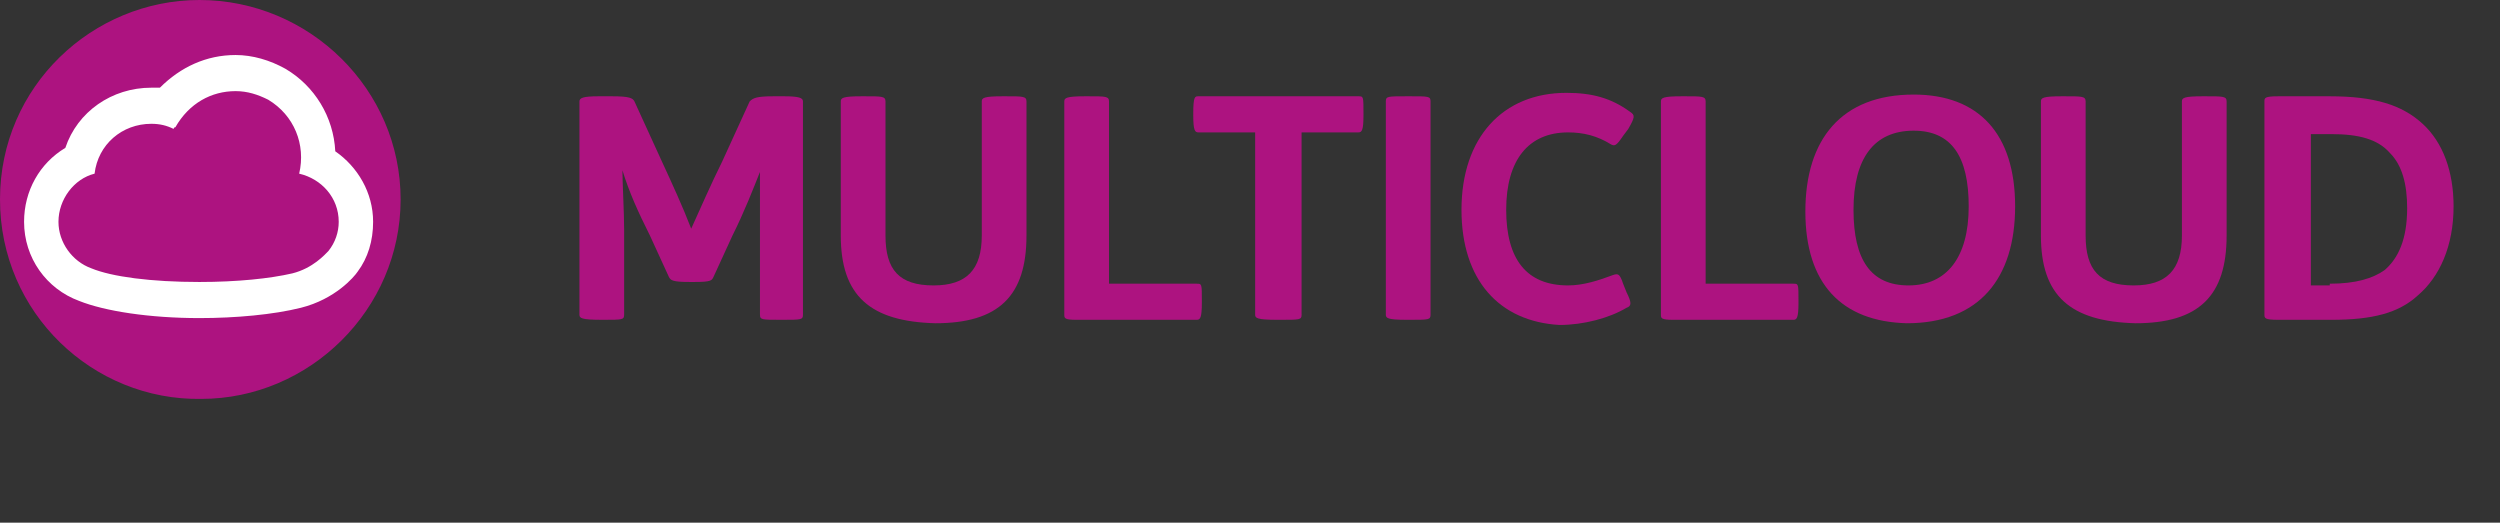
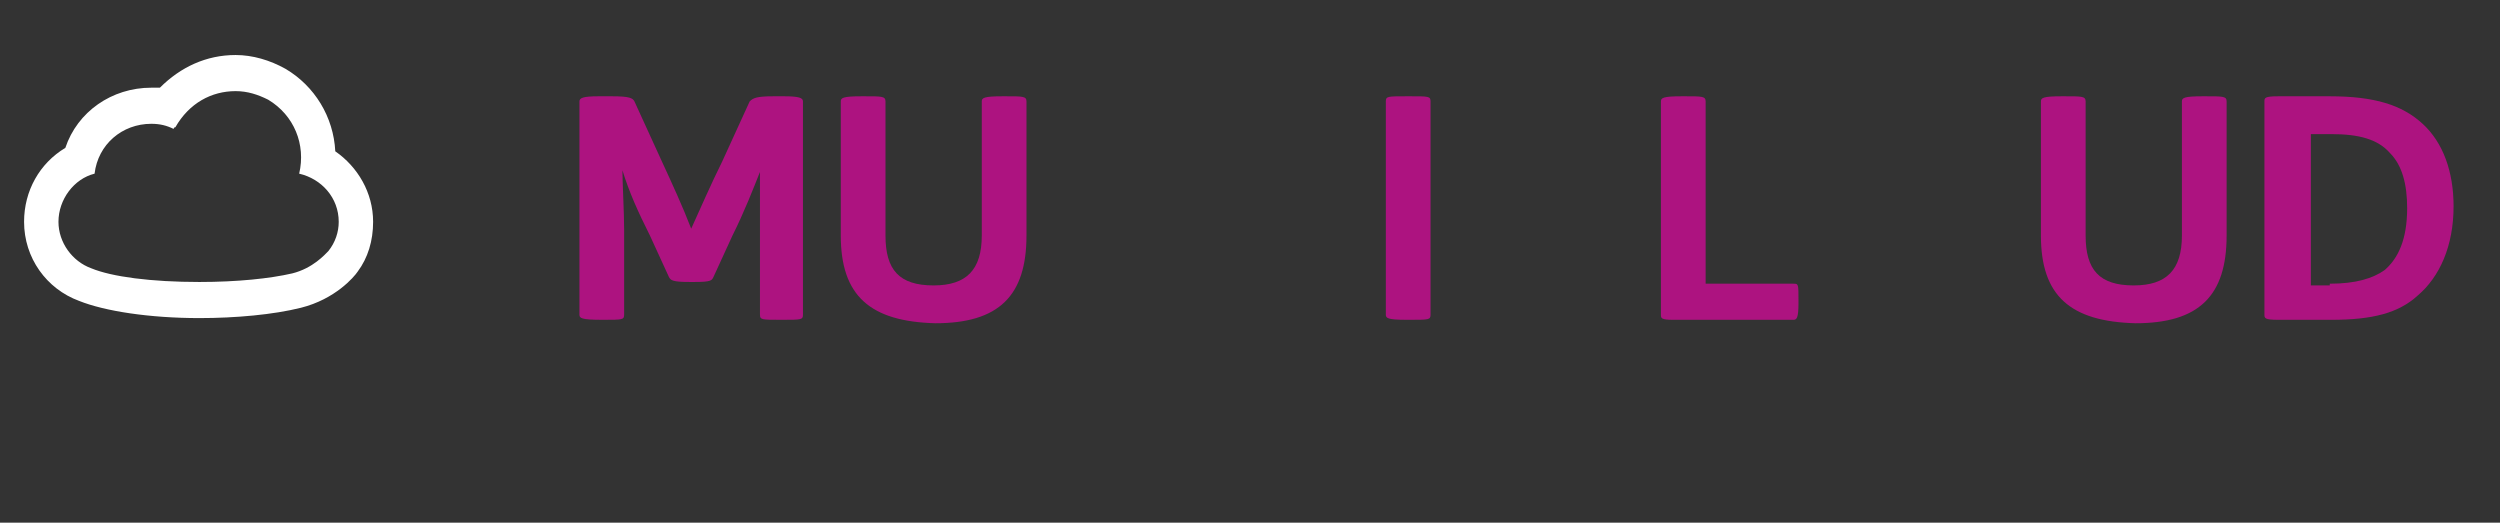
<svg xmlns="http://www.w3.org/2000/svg" xmlns:xlink="http://www.w3.org/1999/xlink" version="1.1" id="Livello_1" x="0px" y="0px" viewBox="0 0 145.4 30.4" style="enable-background:new 0 0 145.4 30.4;" xml:space="preserve">
  <rect x="0" y="0" width="145.4" height="30.4" fill="#333333" stroke="none" />
  <style type="text/css">
	.st0{fill:#AD1380;}
	.st1{clip-path:url(#SVGID_00000075847220588334240790000010858731663595625142_);fill:#AD1380;}
	.st2{clip-path:url(#SVGID_00000026157219911606356680000004035428123354732973_);fill:#FFFFFF;}
</style>
  <g>
    <g>
      <path class="st0" d="M33.7,18.3V5.9c0-0.2,0.2-0.3,1.1-0.3h0.8c1,0,1.2,0.1,1.3,0.3l1.6,3.5c0.6,1.3,1.2,2.6,1.7,3.9    c0.5-1.1,1.2-2.7,1.8-3.9l1.6-3.5C43.8,5.7,44,5.6,45,5.6h0.6c0.9,0,1.1,0.1,1.1,0.3v12.4c0,0.3-0.1,0.3-1.2,0.3h-0.1    c-1.1,0-1.2,0-1.2-0.3l0-4.7c0-0.9,0-2.9,0-3.6c-0.4,1-0.9,2.3-1.6,3.7l-1.1,2.4c-0.1,0.2-0.1,0.3-1.1,0.3h-0.3    c-1,0-1.1-0.1-1.2-0.3l-1.1-2.4c-0.7-1.4-1.2-2.5-1.6-3.8c0,0.7,0.1,2.5,0.1,3.4v5c0,0.3-0.1,0.3-1.2,0.3h-0.1    C33.8,18.6,33.7,18.5,33.7,18.3z" />
      <path class="st0" d="M48.9,13.7V5.9c0-0.2,0.1-0.3,1.2-0.3h0.2c1,0,1.2,0,1.2,0.3v7.8c0,2,0.8,2.9,2.8,2.9c1.9,0,2.8-0.9,2.8-2.9    V5.9c0-0.2,0.1-0.3,1.2-0.3h0.2c1,0,1.2,0,1.2,0.3v7.8c0,3.5-1.6,5.1-5.3,5.1C50.6,18.7,48.9,17.2,48.9,13.7z" />
-       <path class="st0" d="M61.9,18.3V5.9c0-0.2,0.1-0.3,1.2-0.3h0.2c1,0,1.2,0,1.2,0.3v10.6h5.1c0.3,0,0.3,0,0.3,1v0.1    c0,0.9-0.1,1-0.3,1h-7C61.9,18.6,61.9,18.5,61.9,18.3z" />
-       <path class="st0" d="M73,18.3V7.7h-3.3c-0.2,0-0.3-0.1-0.3-1V6.6c0-1,0.1-1,0.3-1H79c0.3,0,0.3,0,0.3,1v0.1c0,0.9-0.1,1-0.3,1    h-3.3v10.6c0,0.3-0.1,0.3-1.2,0.3h-0.2C73.1,18.6,73,18.5,73,18.3z" />
      <path class="st0" d="M80.6,18.3V5.9c0-0.3,0.1-0.3,1.2-0.3H82c1.1,0,1.2,0,1.2,0.3v12.4c0,0.3-0.1,0.3-1.2,0.3h-0.2    C80.7,18.6,80.6,18.5,80.6,18.3z" />
-       <path class="st0" d="M85,12.2c0-4.2,2.4-6.8,6.1-6.8c1.5,0,2.6,0.3,3.7,1.1c0.3,0.2,0.3,0.3-0.1,1l-0.3,0.4    c-0.4,0.6-0.5,0.6-0.7,0.5c-0.8-0.5-1.6-0.7-2.5-0.7c-2.3,0-3.6,1.6-3.6,4.5c0,2.9,1.2,4.4,3.6,4.4c0.9,0,1.8-0.3,2.6-0.6    c0.3-0.1,0.4-0.1,0.6,0.5l0.2,0.5c0.3,0.6,0.3,0.8,0,0.9c-1,0.6-2.5,1-3.9,1C87.2,18.7,85,16.3,85,12.2z" />
      <path class="st0" d="M96.6,18.3V5.9c0-0.2,0.1-0.3,1.2-0.3H98c1,0,1.2,0,1.2,0.3v10.6h5.1c0.3,0,0.3,0,0.3,1v0.1    c0,0.9-0.1,1-0.3,1h-7C96.6,18.6,96.6,18.5,96.6,18.3z" />
-       <path class="st0" d="M105,12.3c0-4.2,2.1-6.8,6.3-6.8c3.8,0,5.9,2.3,5.9,6.5c0,4.2-2.1,6.8-6.3,6.8C107.1,18.7,105,16.5,105,12.3z     M114.5,12c0-2.9-1-4.4-3.2-4.4c-2.3,0-3.5,1.6-3.5,4.6c0,2.9,1,4.4,3.2,4.4C113.2,16.6,114.5,15,114.5,12z" />
      <path class="st0" d="M118.7,13.7V5.9c0-0.2,0.1-0.3,1.2-0.3h0.2c1,0,1.2,0,1.2,0.3v7.8c0,2,0.8,2.9,2.8,2.9c1.9,0,2.8-0.9,2.8-2.9    V5.9c0-0.2,0.1-0.3,1.2-0.3h0.2c1,0,1.2,0,1.2,0.3v7.8c0,3.5-1.6,5.1-5.3,5.1C120.4,18.7,118.7,17.2,118.7,13.7z" />
      <path class="st0" d="M131.7,18.3V5.9c0-0.2,0-0.3,0.8-0.3h3c2.6,0,4.2,0.5,5.4,1.6s1.8,2.8,1.8,4.8c0,2.3-0.8,4.1-2.1,5.2    c-1.1,1-2.6,1.4-5,1.4h-3.1C131.7,18.6,131.7,18.5,131.7,18.3z M135.5,16.5c1.5,0,2.5-0.3,3.2-0.8c0.8-0.7,1.3-1.8,1.3-3.6    c0-1.4-0.3-2.5-1-3.2c-0.7-0.8-1.8-1.1-3.4-1.1h-1.2v8.8H135.5z" />
    </g>
    <g>
      <g>
        <defs>
-           <polyline id="SVGID_1_" points="230,0 230,30.4 0,30.4 0,0     " />
-         </defs>
+           </defs>
        <clipPath id="SVGID_00000016758359507817358690000004608342505545398415_">
          <use xlink:href="#SVGID_1_" style="overflow:visible;" />
        </clipPath>
        <path style="clip-path:url(#SVGID_00000016758359507817358690000004608342505545398415_);fill:#AD1380;" d="M23.3,11.6     c0,6.4-5.3,11.6-11.6,11.6C5.4,23.3,0,18.2,0,11.6S5.4,0,11.6,0C18,0,23.3,5.2,23.3,11.6" />
      </g>
    </g>
    <g>
      <g>
        <defs>
          <polyline id="SVGID_00000101817776518000697940000014026946190219529391_" points="230,0 230,30.4 0,30.4 0,0     " />
        </defs>
        <clipPath id="SVGID_00000121262163823074141160000011531824961989017218_">
          <use xlink:href="#SVGID_00000101817776518000697940000014026946190219529391_" style="overflow:visible;" />
        </clipPath>
        <path style="clip-path:url(#SVGID_00000121262163823074141160000011531824961989017218_);fill:#FFFFFF;" d="M13.7,3.2     c-1.7,0-3.2,0.7-4.4,1.9c-0.2,0-0.3,0-0.5,0c-2.3,0-4.3,1.4-5,3.5c-1.5,0.9-2.4,2.5-2.4,4.3c0,2.1,1.3,3.9,3.2,4.6     c1.5,0.6,4.1,1,7,1c2.1,0,4.3-0.2,5.9-0.6c2-0.5,3.1-1.8,3.3-2.1c0.6-0.8,0.9-1.8,0.9-2.9c0-1.7-0.9-3.2-2.2-4.1     c-0.1-2-1.2-3.8-2.9-4.8C15.7,3.5,14.7,3.2,13.7,3.2 M13.7,5.3c0.7,0,1.3,0.2,1.9,0.5c1.5,0.9,2.2,2.6,1.8,4.3     c1.3,0.3,2.3,1.4,2.3,2.8c0,0.6-0.2,1.2-0.6,1.7c-0.2,0.2-0.9,1-2.1,1.3c-1.3,0.3-3.2,0.5-5.4,0.5c-2.8,0-5.1-0.3-6.3-0.8     c-1.1-0.4-1.9-1.5-1.9-2.7c0-1.3,0.9-2.5,2.1-2.8c0.2-1.7,1.6-2.9,3.3-2.9c0.5,0,0.9,0.1,1.3,0.3c0,0,0-0.1,0.1-0.1     C11,6,12.3,5.3,13.7,5.3" />
      </g>
    </g>
  </g>
</svg>